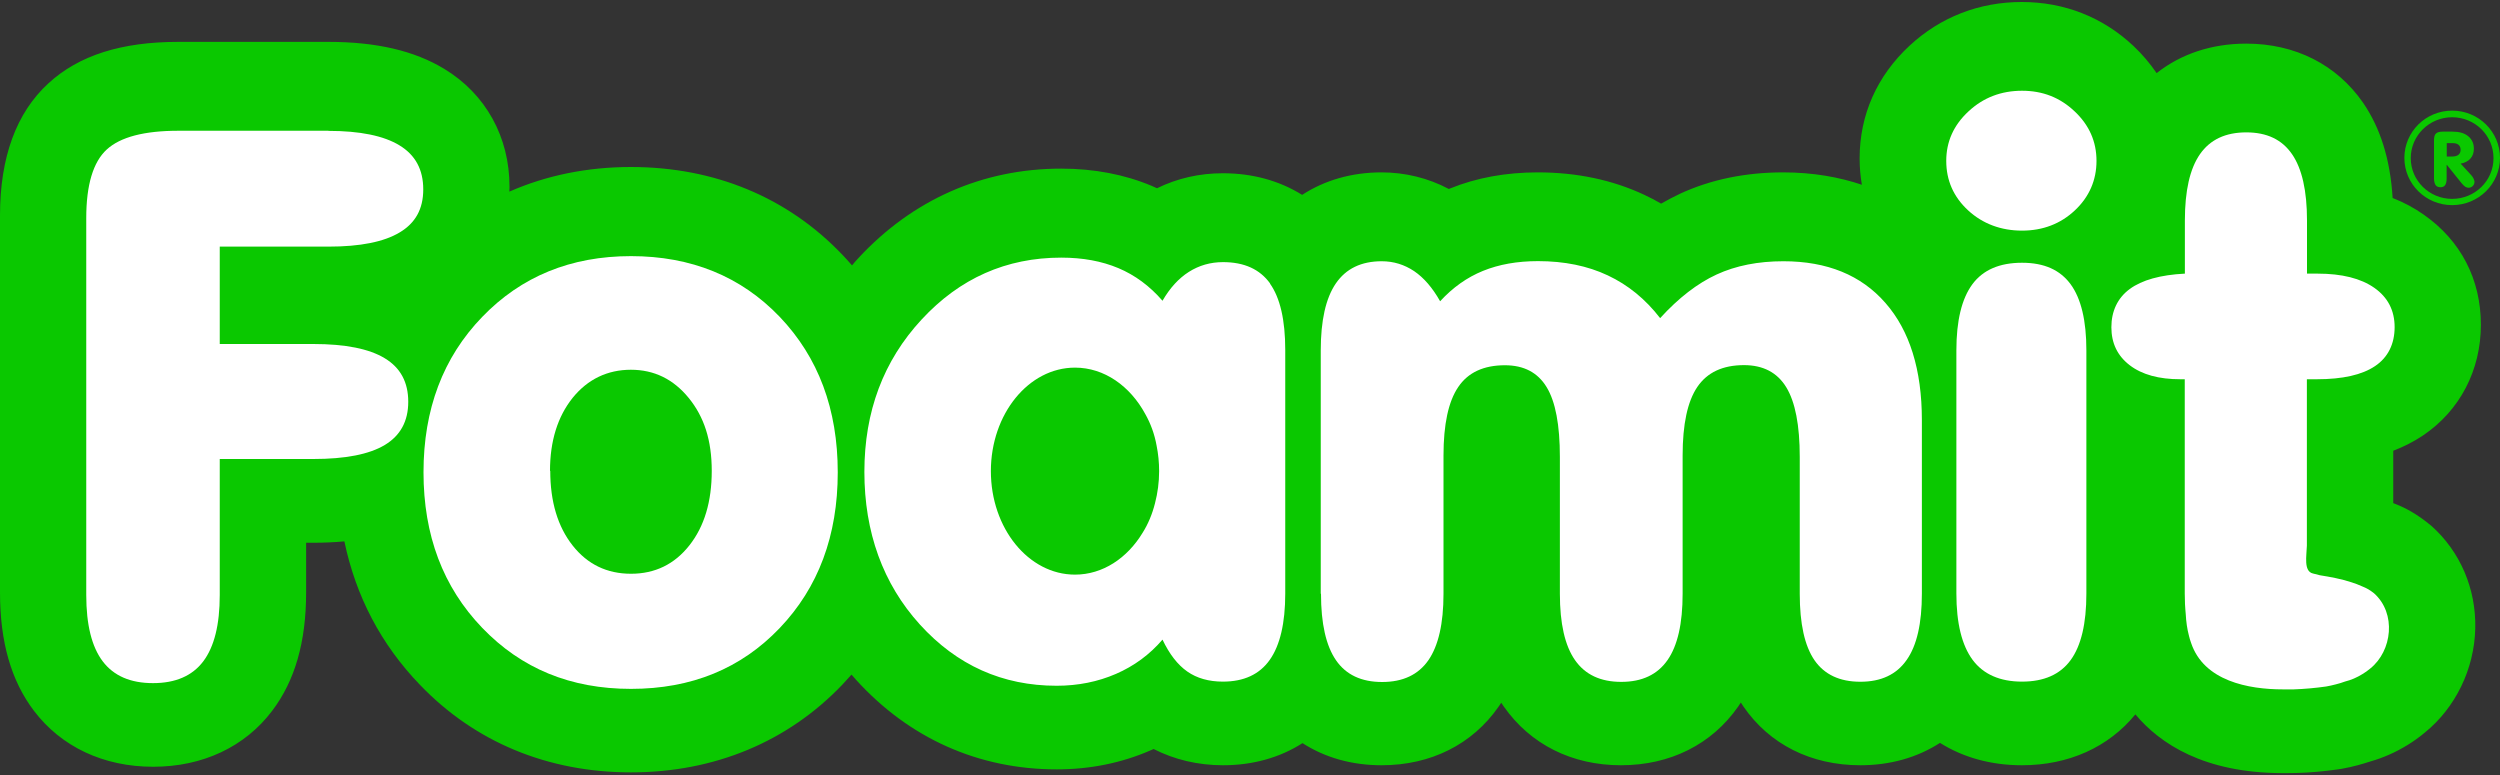
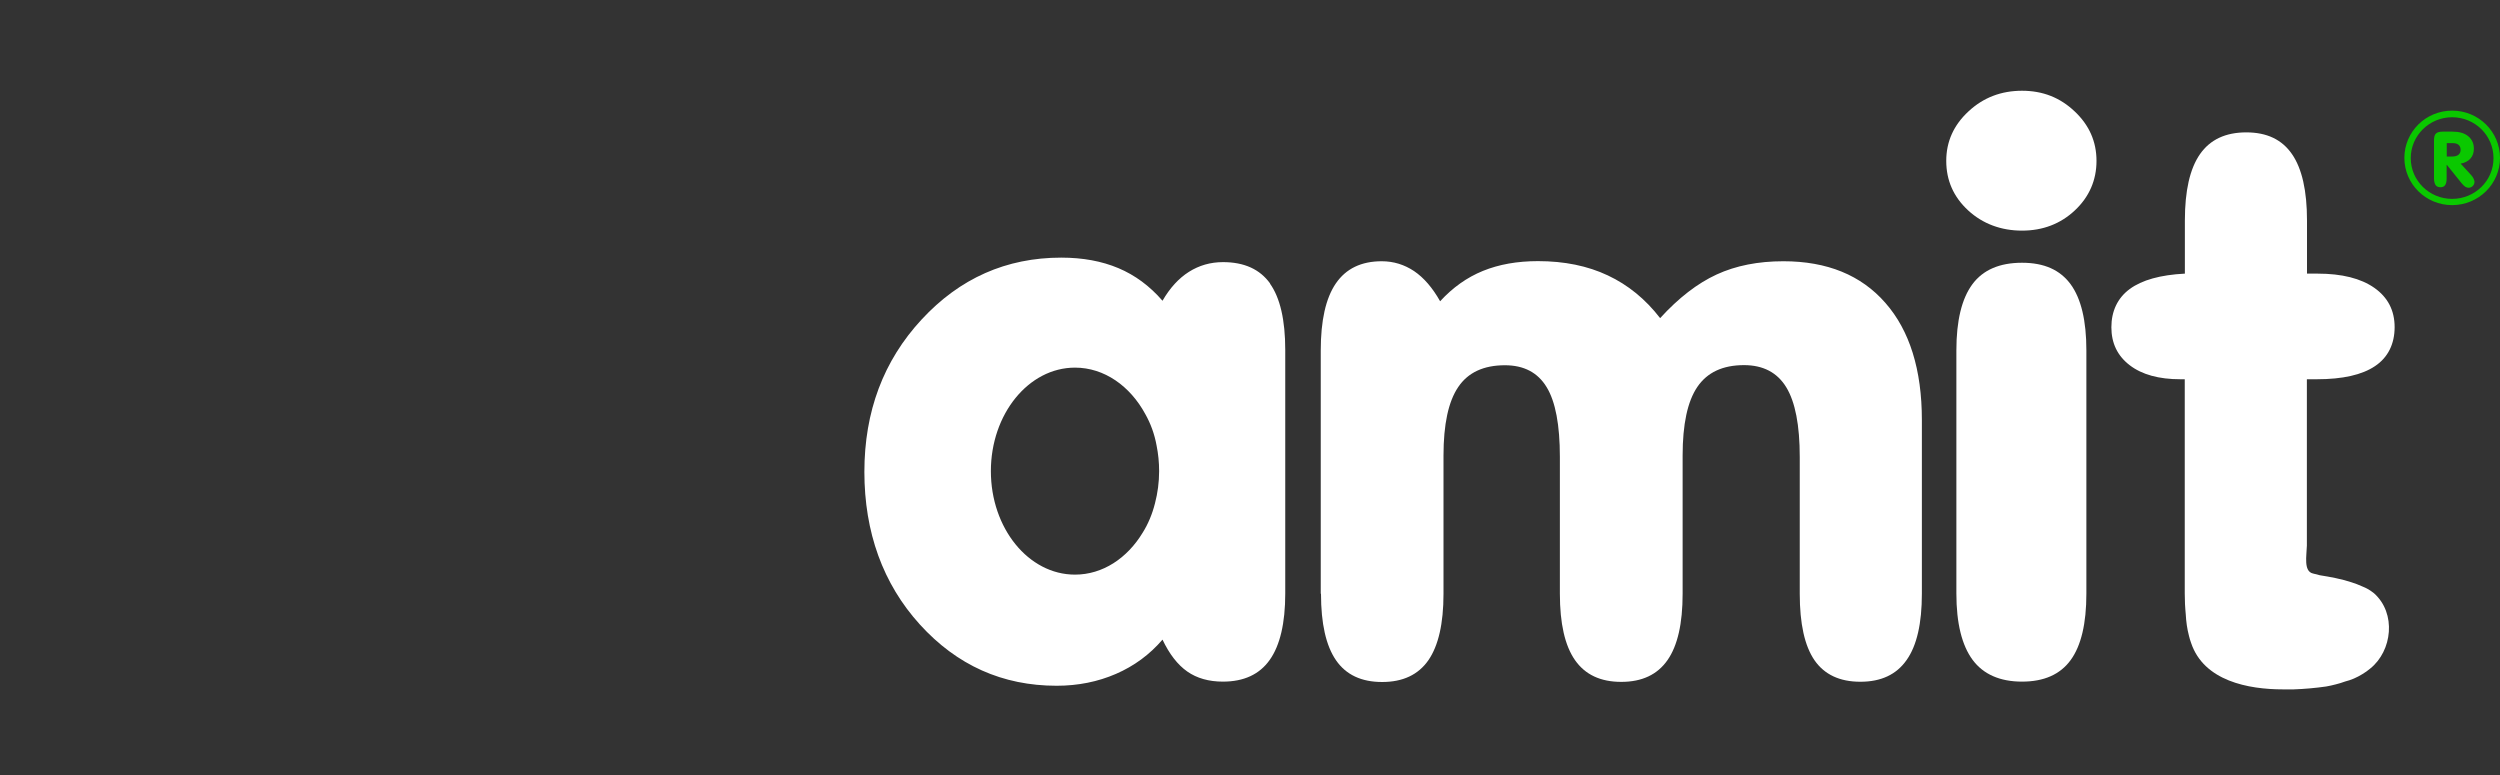
<svg xmlns="http://www.w3.org/2000/svg" id="Layer_1" viewBox="0 0 200 62">
  <rect x="0" y="0" width="200" height="62" fill="#333333" stroke="none" />
  <defs>
    <style>.cls-1{fill:#fff;}.cls-2{fill:#0ac800;}</style>
  </defs>
-   <path class="cls-2" d="M194.51,42.07l-.21-.17c-.43-.35-.88-.66-1.33-.93-.42-.25-.87-.47-1.33-.65l-.18-.07v-4.19c.86-.33,1.66-.74,2.39-1.23,2.93-1.98,4.62-5.2,4.62-8.85s-1.62-6.74-4.56-8.8c-.76-.54-1.6-.99-2.5-1.34-.19-3.1-.98-5.6-2.37-7.63-2.11-3.04-5.42-4.72-9.34-4.72-2.76,0-5.22.82-7.17,2.36-.52-.76-1.13-1.49-1.84-2.16-2.45-2.31-5.54-3.53-8.95-3.53s-6.51,1.21-8.97,3.49c-2.61,2.42-4,5.54-4,9.02,0,.72.06,1.43.18,2.11-1.79-.6-3.87-.99-6.29-.99-3.02,0-5.79.57-8.24,1.7-.51.24-1.02.51-1.53.8-.44-.26-.89-.49-1.36-.71-2.54-1.19-5.4-1.79-8.51-1.79-2.55,0-4.91.43-7.02,1.29l-.09.04c-1.66-.88-3.5-1.33-5.39-1.33-2.39,0-4.55.63-6.35,1.8-1.81-1.13-3.96-1.73-6.34-1.73-1.87,0-3.64.4-5.27,1.2-.13-.06-.27-.12-.4-.18-2.18-.92-4.62-1.39-7.26-1.39-6.29,0-11.9,2.48-16.24,7.17-.17.18-.34.38-.5.57-.26-.3-.52-.59-.8-.88-4.37-4.57-10.21-6.99-16.89-6.99-3.49,0-6.76.67-9.72,1.97,0-.13.01-.27.01-.4,0-3.97-1.9-7.41-5.22-9.42-2.39-1.45-5.43-2.16-9.28-2.16h-12c-4.55,0-7.95,1.08-10.38,3.31C1.31,9.01,0,12.57,0,17.24v30.15c0,3.97.89,7.07,2.72,9.48,2.19,2.88,5.57,4.47,9.53,4.47s7.34-1.59,9.52-4.47c1.83-2.42,2.72-5.52,2.72-9.48v-3.97h.59c.87,0,1.69-.04,2.47-.11.92,4.4,2.93,8.24,6.04,11.47,4.4,4.59,10.24,7.01,16.89,7.01s12.52-2.43,16.9-7.01c.25-.27.5-.54.74-.81.12.14.24.28.37.42,4.25,4.68,9.8,7.16,16.05,7.16,2.66,0,5.18-.51,7.5-1.52.08-.04.17-.07.25-.11,1.66.85,3.55,1.3,5.55,1.3,2.38,0,4.55-.61,6.36-1.77,1.8,1.16,3.95,1.77,6.33,1.77,3.93,0,7.26-1.67,9.36-4.69.07-.1.14-.21.21-.31.07.1.14.21.21.31,2.12,3.02,5.44,4.69,9.37,4.69s7.26-1.67,9.37-4.69c.08-.11.15-.22.22-.33.06.1.13.2.19.3,2.09,3.05,5.42,4.72,9.37,4.72,2.39,0,4.56-.62,6.37-1.79,1.86,1.17,4.09,1.79,6.55,1.79,3.73,0,6.93-1.44,9.08-4.07,1.97,2.35,5.49,4.68,11.74,4.7.12,0,.24,0,.35,0,.27,0,.53,0,.78-.01,1.06-.03,2.15-.12,3.33-.29l.33-.05c.43-.08.84-.17,1.25-.28.34-.09.69-.2,1.04-.31.49-.14.96-.31,1.42-.51.54-.23,1.06-.51,1.55-.81.47-.29.93-.62,1.36-.98,2.46-1.99,3.97-5.1,4.04-8.33.08-3.17-1.21-6.17-3.52-8.22" />
-   <path class="cls-1" d="M26.27,10.47c2.53,0,4.43.39,5.69,1.16,1.27.77,1.9,1.94,1.9,3.52s-.63,2.69-1.88,3.44c-1.26.76-3.16,1.14-5.71,1.14h-8.69v7.79h7.49c2.55,0,4.46.38,5.71,1.14,1.26.76,1.88,1.92,1.88,3.48s-.63,2.71-1.88,3.46c-1.25.75-3.16,1.12-5.71,1.12h-7.49v10.88c0,2.38-.44,4.14-1.32,5.31-.88,1.16-2.22,1.74-4.02,1.74s-3.14-.58-4.02-1.74c-.88-1.16-1.32-2.93-1.32-5.31v-30.15c0-2.66.55-4.49,1.64-5.49,1.09-1,3-1.5,5.73-1.5h12Z" />
-   <path class="cls-1" d="M33.88,37.78c0-5.03,1.56-9.18,4.69-12.42,3.13-3.25,7.1-4.87,11.91-4.87s8.8,1.62,11.9,4.86c3.09,3.24,4.64,7.38,4.64,12.44s-1.55,9.21-4.64,12.45c-3.1,3.25-7.06,4.87-11.9,4.87s-8.78-1.63-11.91-4.89c-3.13-3.26-4.69-7.4-4.69-12.44M44.02,37.66c0,2.48.6,4.47,1.79,5.98,1.19,1.51,2.75,2.26,4.67,2.26s3.48-.76,4.67-2.27c1.2-1.52,1.79-3.51,1.79-5.96s-.61-4.32-1.84-5.83c-1.23-1.51-2.77-2.26-4.63-2.26s-3.45.75-4.66,2.25c-1.2,1.5-1.81,3.45-1.81,5.85" />
  <path class="cls-1" d="M105.66,47.49v-19.45c0-2.4.4-4.19,1.21-5.37.81-1.18,2.03-1.77,3.67-1.77.95,0,1.81.27,2.59.79.78.53,1.47,1.33,2.08,2.41,1.01-1.1,2.15-1.91,3.43-2.43,1.28-.52,2.74-.78,4.4-.78,2.11,0,3.97.38,5.58,1.14,1.62.76,3.02,1.9,4.19,3.42,1.48-1.62,2.98-2.78,4.52-3.49,1.54-.71,3.32-1.06,5.34-1.06,3.5,0,6.22,1.11,8.16,3.33,1.94,2.21,2.92,5.34,2.92,9.38v13.88c0,2.38-.4,4.15-1.22,5.31-.81,1.16-2.04,1.74-3.7,1.74s-2.88-.58-3.67-1.72c-.79-1.15-1.18-2.92-1.18-5.32v-10.94c0-2.54-.36-4.4-1.08-5.58-.72-1.18-1.85-1.77-3.38-1.77-1.7,0-2.94.58-3.73,1.74-.79,1.16-1.18,2.99-1.18,5.49v11.06c0,2.38-.4,4.15-1.21,5.31-.81,1.16-2.04,1.74-3.7,1.74s-2.89-.58-3.7-1.74c-.81-1.16-1.21-2.93-1.21-5.31v-10.94c0-2.56-.35-4.43-1.06-5.59-.71-1.17-1.82-1.75-3.34-1.75-1.7,0-2.95.58-3.73,1.74-.79,1.16-1.18,2.99-1.18,5.49v11.06c0,2.38-.41,4.15-1.21,5.31-.81,1.16-2.04,1.74-3.7,1.74s-2.89-.58-3.69-1.74c-.8-1.16-1.2-2.93-1.2-5.31" />
  <path class="cls-1" d="M155.7,12.87c0-1.54.59-2.86,1.78-3.96,1.18-1.1,2.61-1.65,4.28-1.65s3.05.55,4.21,1.65c1.17,1.1,1.75,2.42,1.75,3.96s-.58,2.88-1.73,3.96-2.57,1.62-4.23,1.62-3.14-.54-4.31-1.62-1.75-2.4-1.75-3.96M166.91,47.49c0,2.4-.42,4.17-1.26,5.32-.84,1.15-2.14,1.72-3.89,1.72s-3.09-.58-3.95-1.74c-.86-1.16-1.3-2.93-1.3-5.31v-19.45c0-2.38.43-4.14,1.28-5.29.85-1.15,2.18-1.72,3.97-1.72s3.05.58,3.89,1.72c.84,1.15,1.26,2.91,1.26,5.29v19.45Z" />
  <path class="cls-1" d="M174.79,30.34h-.36c-1.72,0-3.07-.37-4.05-1.12-.98-.75-1.47-1.76-1.47-3.04s.49-2.34,1.47-3.06c.98-.72,2.45-1.13,4.41-1.23v-4.25c0-2.38.4-4.15,1.21-5.31.81-1.16,2.04-1.74,3.7-1.74s2.86.58,3.66,1.74c.8,1.16,1.2,2.93,1.2,5.31v4.25h.85c1.94,0,3.46.38,4.54,1.14,1.08.76,1.62,1.81,1.62,3.14s-.52,2.42-1.57,3.12c-1.04.7-2.59,1.05-4.66,1.05h-.79v13.31c-.02.8-.28,2.06.49,2.23.18.05.36.09.55.14.81.13,1.71.29,2.55.57.28.09.55.19.81.31.18.07.35.15.51.24.16.1.31.2.46.32,1.8,1.6,1.47,4.61-.31,6.03-.19.16-.4.31-.62.44-.21.13-.44.25-.67.35-.23.1-.47.18-.71.24-.25.09-.5.17-.75.23-.25.07-.51.12-.77.17-.85.12-1.72.2-2.59.23-.29,0-.58,0-.87,0-2.76,0-6.32-.67-7.34-3.71-.07-.18-.12-.37-.17-.56-.15-.57-.23-1.15-.26-1.74-.03-.26-.04-.53-.06-.81-.01-.28-.02-.57-.02-.86v-17.15Z" />
  <path class="cls-1" d="M101.61,22.68c-.82-1.14-2.07-1.71-3.77-1.71-1,0-1.91.26-2.73.78-.82.52-1.52,1.29-2.11,2.31-1.02-1.18-2.2-2.05-3.53-2.61-1.33-.56-2.85-.84-4.57-.84-4.39,0-8.12,1.65-11.17,4.95-3.06,3.3-4.58,7.37-4.58,12.19s1.48,8.95,4.44,12.21c2.96,3.26,6.61,4.9,10.94,4.9,1.71,0,3.3-.32,4.75-.95,1.45-.63,2.69-1.54,3.72-2.74.55,1.16,1.21,2.01,1.98,2.55.77.54,1.73.81,2.85.81,1.68,0,2.93-.58,3.75-1.74.82-1.16,1.24-2.93,1.24-5.31v-19.48c0-2.4-.41-4.17-1.22-5.31M92.4,40.26c-.22.87-.55,1.66-.99,2.36-1.23,2.03-3.19,3.35-5.41,3.35-3.72,0-6.73-3.71-6.73-8.28s3.02-8.28,6.73-8.28c2.35,0,4.41,1.48,5.62,3.71.43.76.74,1.6.91,2.54.13.65.2,1.33.2,2.03,0,.9-.12,1.76-.33,2.57" />
  <path class="cls-2" d="M196.17,8.85c-2.11,0-3.82,1.69-3.82,3.78s1.71,3.78,3.82,3.78,3.83-1.69,3.83-3.78-1.71-3.78-3.83-3.78M196.17,15.91c-1.83,0-3.31-1.46-3.31-3.26s1.48-3.27,3.31-3.27,3.31,1.46,3.31,3.27-1.48,3.26-3.31,3.26" />
  <path class="cls-2" d="M195.73,13.19v1.08c0,.24-.04.42-.12.54-.08.12-.21.17-.38.17s-.3-.06-.38-.17c-.08-.12-.13-.3-.13-.54v-3.04c0-.27.05-.45.16-.55.1-.1.29-.15.54-.15h.79c.53,0,.95.12,1.25.37.3.25.45.58.45,1,0,.31-.09.58-.28.79-.19.21-.45.34-.78.4l.81.88c.1.11.18.21.22.31s.08.18.08.26c0,.13-.05.25-.14.34-.09.09-.2.14-.34.14-.09,0-.17-.03-.26-.08-.08-.06-.18-.15-.29-.28l-1.18-1.47ZM195.73,12.52h.47c.21,0,.37-.05.48-.14.11-.09.17-.23.17-.4s-.06-.3-.16-.39c-.11-.09-.26-.14-.47-.14h-.48v1.07Z" />
</svg>